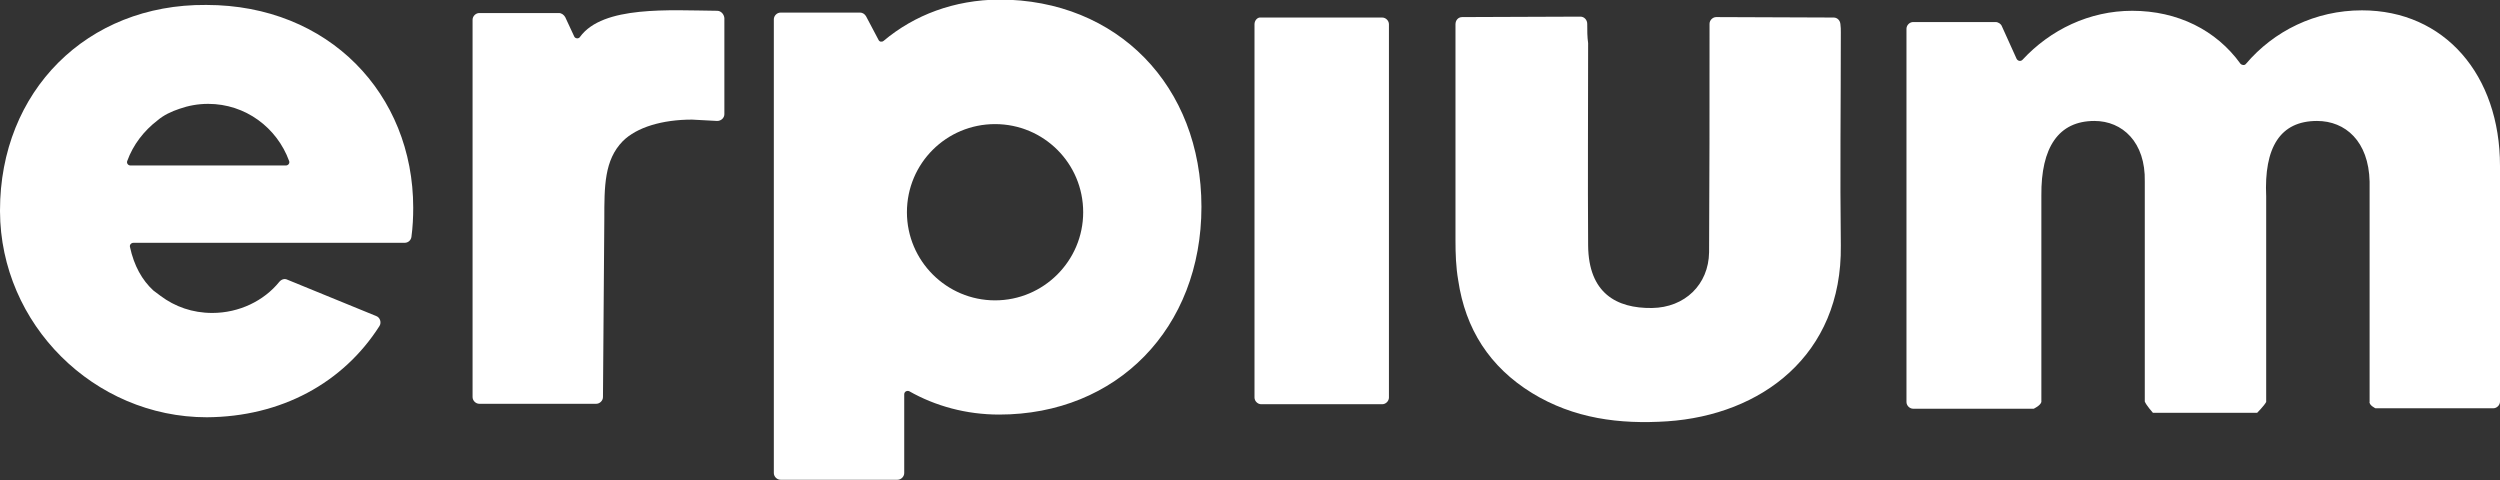
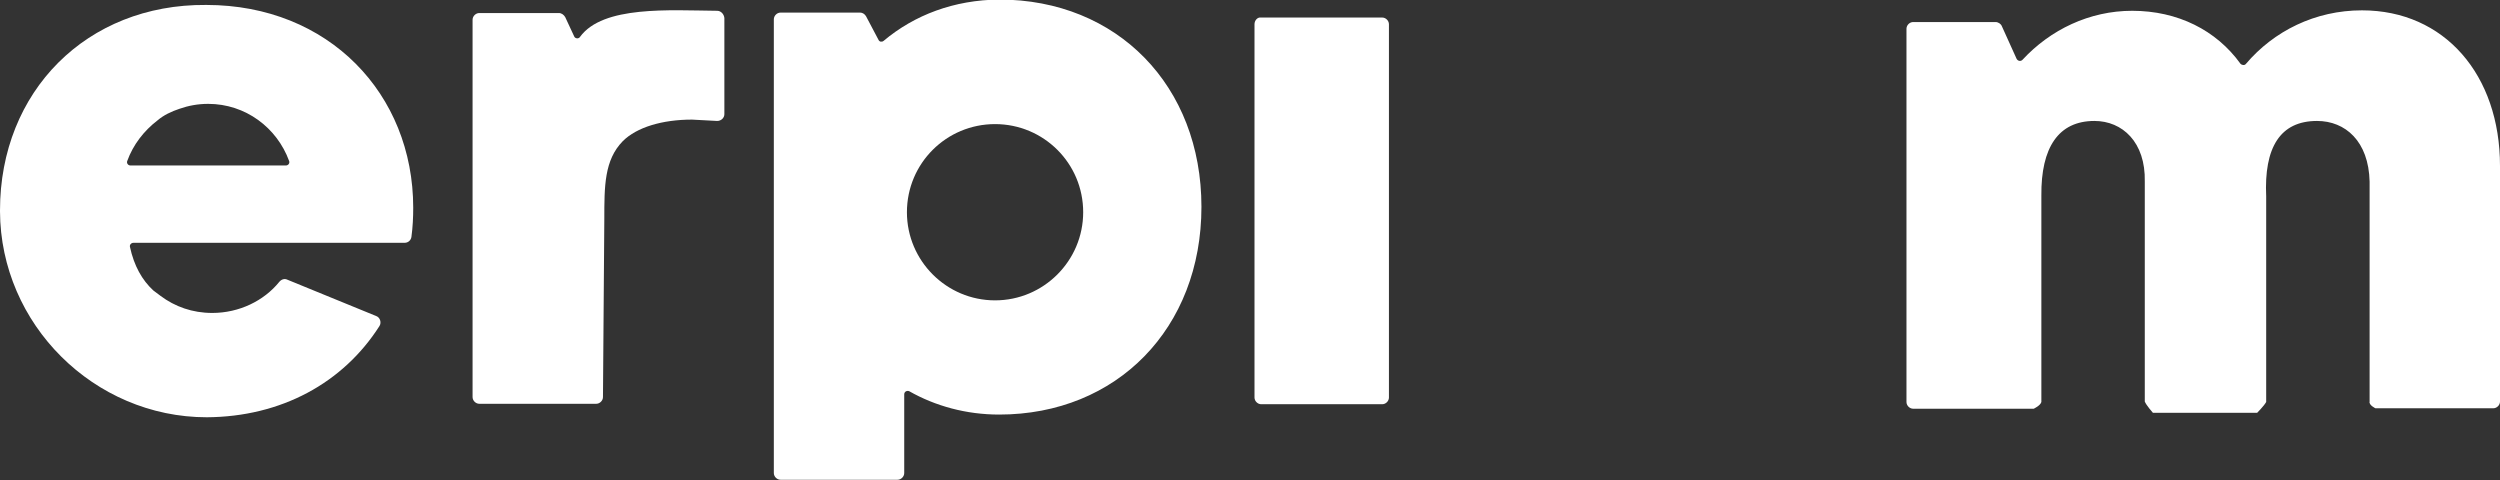
<svg xmlns="http://www.w3.org/2000/svg" version="1.1" id="Layer_1" x="0px" y="0px" viewBox="0 0 556 106.8" style="enable-background:new 0 0 556 106.8;" xml:space="preserve">
  <rect x="0" y="0" width="556" height="106.8" fill="#333333" stroke="none" />
  <style type="text/css">
	.st0{fill:#FFFFFF;}
</style>
  <g>
    <path class="st0" d="M556,36.9c0-20.2-12.3-34.6-30.7-34.6c-10.4,0-19.6,4.6-25.8,11.9c-0.3,0.4-0.9,0.3-1.2,0   c-5.4-7.5-14-11.8-24.1-11.8c-9.5,0-18.2,4.2-24.4,10.9c-0.4,0.4-1,0.3-1.3-0.2l-3.3-7.3c-0.2-0.5-0.8-0.9-1.4-0.9h-18.3   c-0.8,0-1.5,0.7-1.5,1.5v83c0,0.8,0.7,1.5,1.5,1.5h26.8c0,0,1.5-0.7,1.7-1.5V43.5c-0.1-10.7,3.8-16.6,11.8-16.6   c6.2,0,11.4,4.7,11.2,13.5v48.9c0.3,0.8,1.8,2.5,1.8,2.5H502c0,0,1.5-1.5,2-2.4V43.7c-0.5-10.9,3.1-16.8,11.3-16.8   c6.3,0,11.5,4.5,11.7,13.5v48.9c-0.2,0.8,1.3,1.5,1.3,1.5h26.2c0.8,0,1.5-0.7,1.5-1.5V36.9z" />
    <path class="st0" d="M279,5.4v83c0,0.8,0.7,1.5,1.5,1.5h26.9c0.8,0,1.5-0.7,1.5-1.5V5.4c0-0.8-0.7-1.5-1.5-1.5h-27   C279.7,3.8,279,4.5,279,5.4z" />
    <path class="st0" d="M196.5,9.1c-0.4,0.3-0.9,0.2-1.1-0.2l-2.8-5.3c-0.3-0.5-0.8-0.8-1.3-0.8h-17.7c-0.8,0-1.5,0.7-1.5,1.5l0,100.9   c0,0.8,0.7,1.5,1.5,1.5h26c0.8,0,1.5-0.7,1.5-1.5V87.7c0-0.6,0.6-0.9,1.1-0.7c5.8,3.3,12.7,5.2,20,5.2c26.2,0,45-19.2,45-46.2   c0-26.9-18.7-46.1-45-46.1C212.2,0,203.4,3.3,196.5,9.1z M240.9,47.2c0,10.8-8.8,19.6-19.6,19.6c-10.8,0-19.6-8.8-19.6-19.6   c0-10.9,8.8-19.6,19.6-19.6C232.1,27.6,240.9,36.3,240.9,47.2z" />
    <path class="st0" d="M159.5,2.4c-10.6-0.1-25.4-1.2-30.5,5.8c-0.3,0.5-1.1,0.4-1.3-0.1l-2-4.3c-0.3-0.5-0.8-0.9-1.4-0.9l-17.7,0   c-0.8,0-1.5,0.7-1.5,1.5l0,83.9c0,0.8,0.7,1.5,1.5,1.5h26c0.8,0,1.5-0.7,1.5-1.5l0.3-39.6c0-7.3,0-13.1,4.1-17.3   c3.1-3.1,8.8-4.8,15.4-4.8l5.6,0.3c0.9,0,1.6-0.7,1.6-1.5l0-21.4C161,3.1,160.3,2.4,159.5,2.4z" />
    <path class="st0" d="M0,47c0.1,25.1,20.9,45.8,46,45.8c16.5-0.1,30.3-7.6,38.4-20.3c0.5-0.8,0.1-1.9-0.7-2.2l-19.8-8.1   c-0.6-0.3-1.3-0.1-1.8,0.5c-3.4,4.2-8.9,6.9-14.9,6.9c-4.4,0-8.3-1.4-11.5-3.8c-0.5-0.4-1.1-0.8-1.6-1.2c-2.5-2.3-4.3-5.5-5.2-9.7   c-0.1-0.5,0.3-0.9,0.8-0.9h35.2h1.1H90c0.8,0,1.4-0.6,1.5-1.3c0.3-2.2,0.4-4.4,0.4-6.5c0-25.3-18.8-45.1-46-45.1h-0.1   C19.3,0.9,0,20.3,0,46.8V47z M29,36.8c-0.5,0-0.9-0.5-0.7-1c1.3-3.6,3.7-6.7,6.7-9c1.4-1.2,3.1-2,4.9-2.6c2-0.7,4.1-1.1,6.4-1.1   c8.3,0,15.3,5.3,18,12.7c0.2,0.5-0.2,1-0.7,1h-5.6H36.2H29z" />
-     <path class="st0" d="M353,5.3c0-0.9-0.7-1.6-1.5-1.6c-8.6,0-18,0.1-26.3,0.1c-0.9,0-1.5,0.7-1.5,1.6c0,16.2,0,32.1,0,48.1   c0,2.9,0.1,5.9,0.6,8.8c1.6,10.9,7,19.3,16.4,25.1c9.3,5.7,19.5,7,30.1,6.3c20.8-1.4,38.9-14.6,38.6-39.1c-0.2-15.8,0-31.6,0-47.4   c0-0.6,0-1.2-0.1-1.9c-0.1-0.8-0.7-1.4-1.5-1.4c-8.4,0-17.8-0.1-26.1-0.1c-0.8,0-1.5,0.7-1.5,1.5V8c0,16,0,32.1-0.1,48.1   c-0.1,7.2-5.4,12.3-12.7,12.4c-7.9,0.1-14.1-3.3-14.2-13.9c-0.1-15,0-30,0-45C353,8.2,353,6.8,353,5.3z" />
  </g>
</svg>